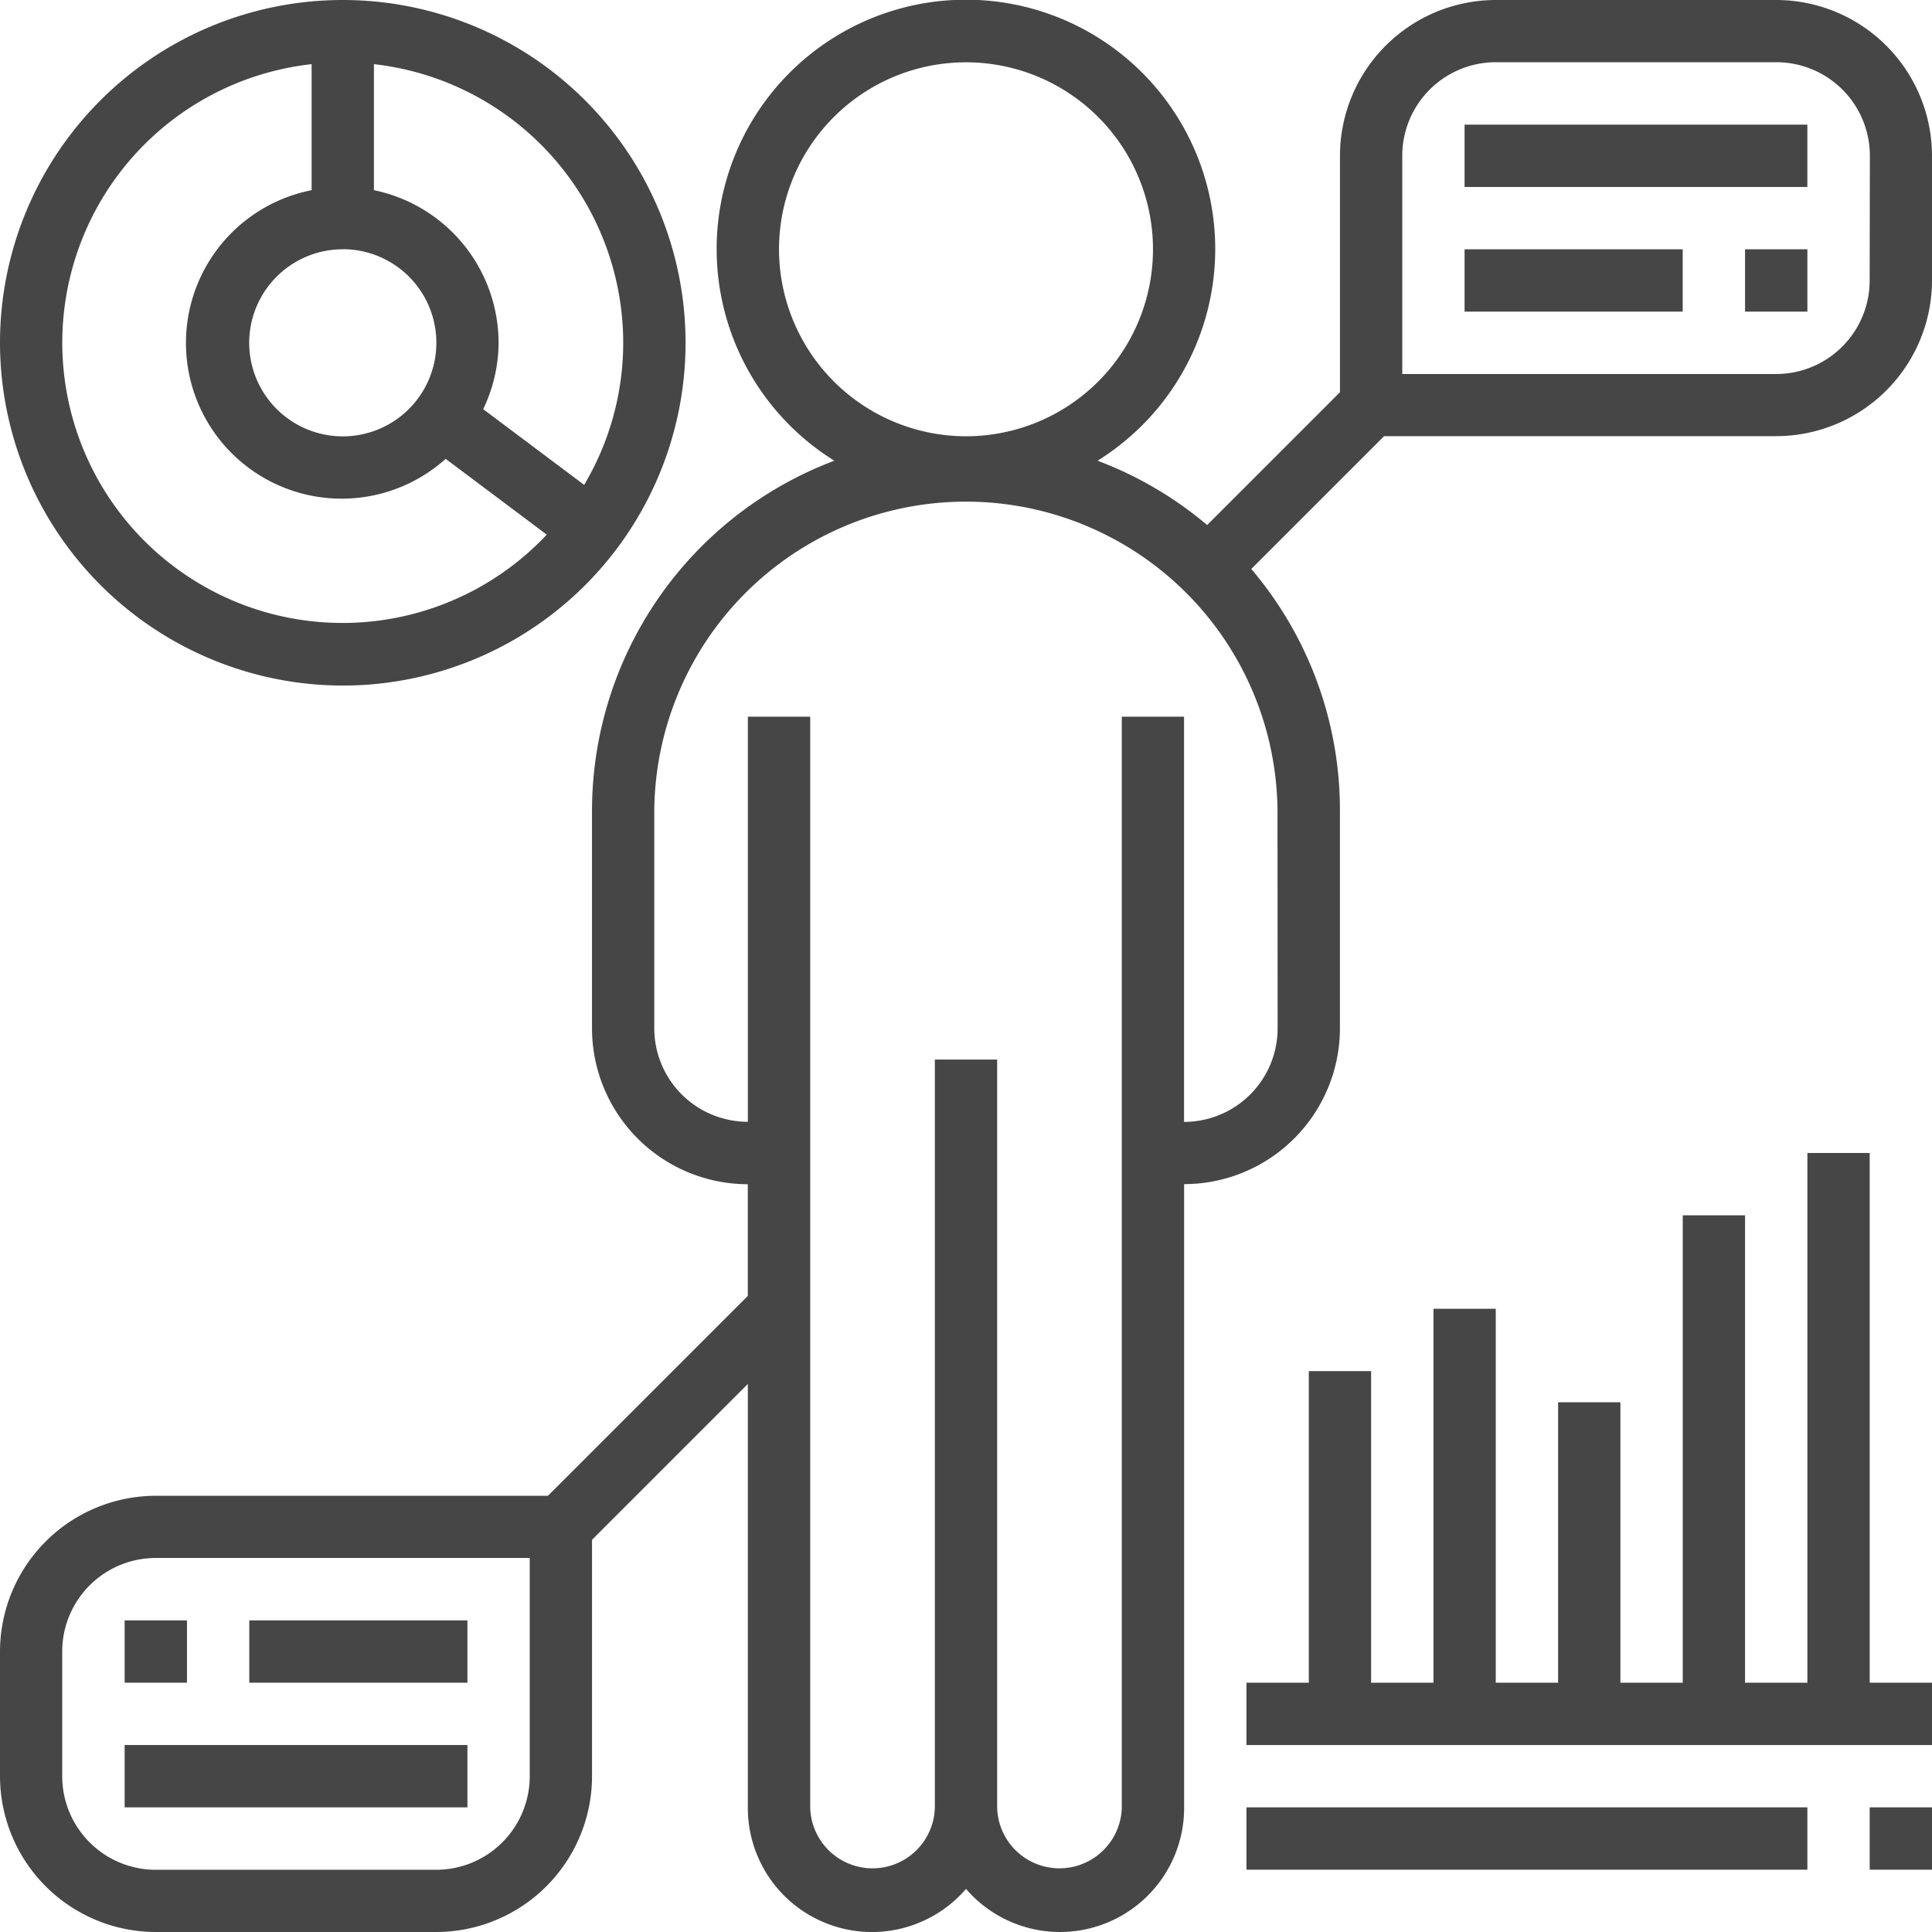
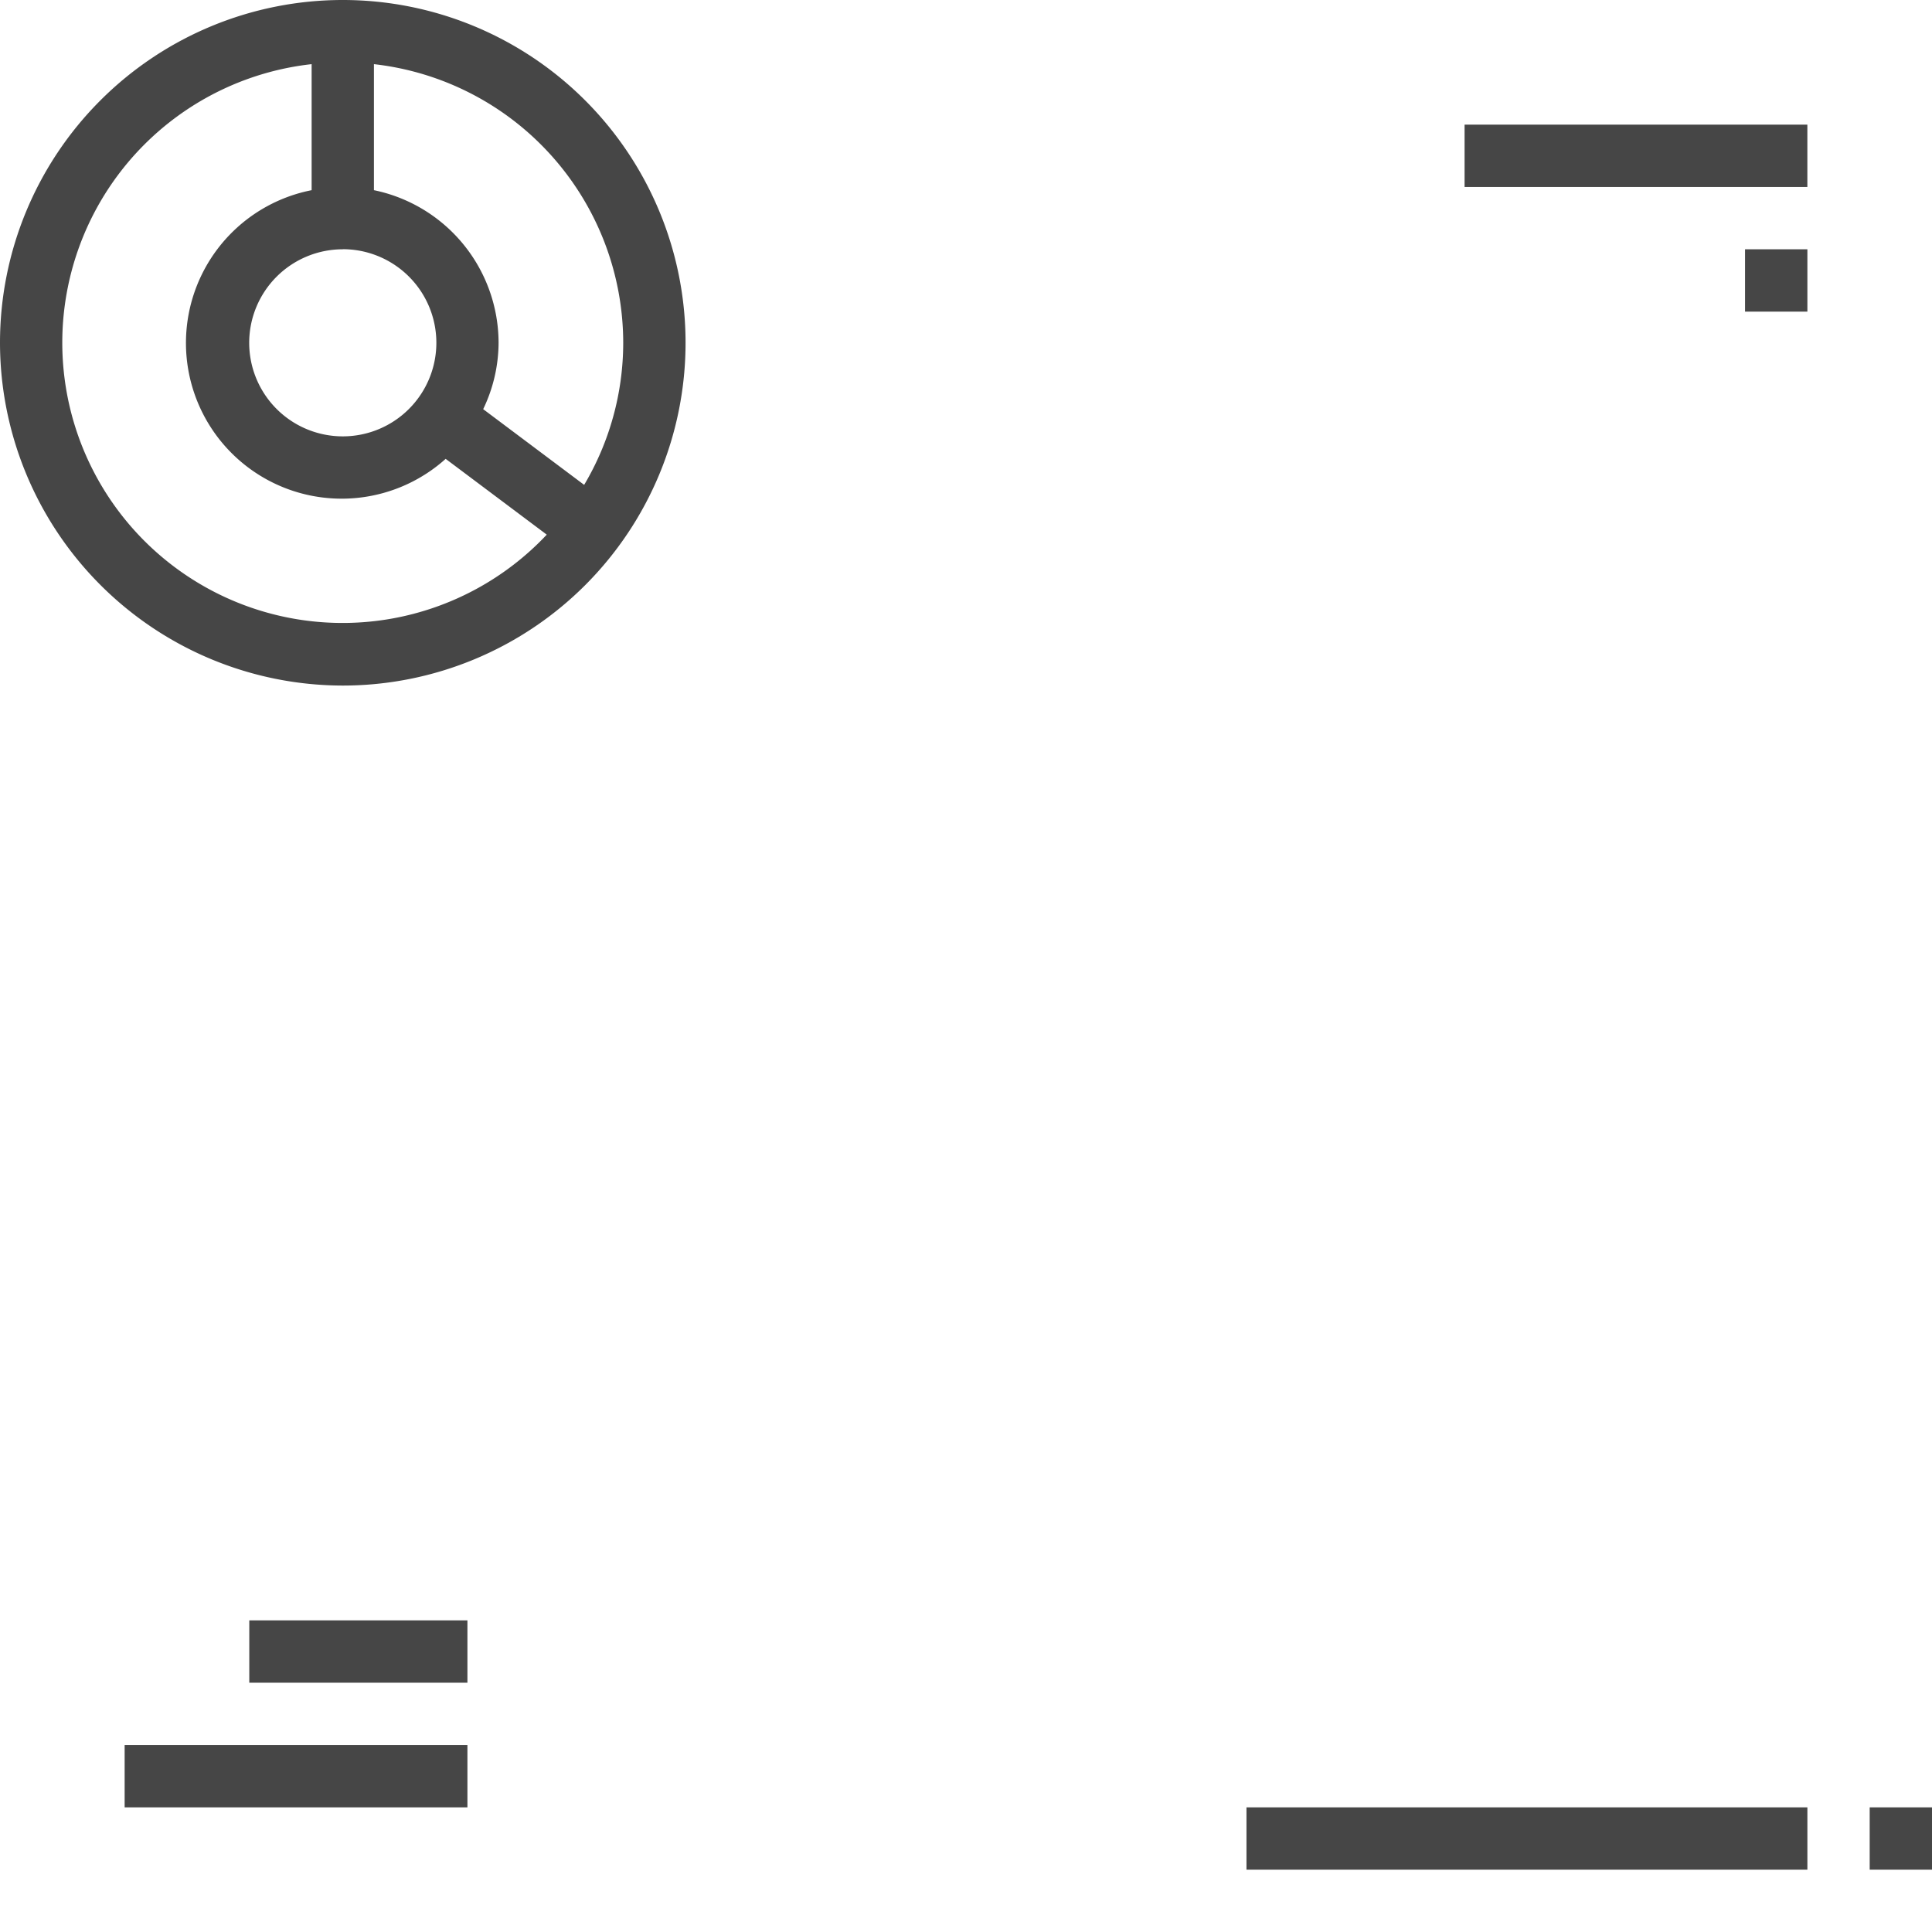
<svg xmlns="http://www.w3.org/2000/svg" width="64" height="64" viewBox="0 0 64 64">
-   <path d="M59.839,1h-9.29a5.167,5.167,0,0,0-5.161,5.161v7.831l-4.4,4.4a12.36,12.36,0,0,0-3.631-2.13,8.258,8.258,0,1,0-8.718,0,12.4,12.4,0,0,0-8.028,11.58v7.226a5.167,5.167,0,0,0,5.161,5.161v3.7l-6.621,6.621H6.161A5.167,5.167,0,0,0,1,55.71v4.129A5.167,5.167,0,0,0,6.161,65h9.29a5.167,5.167,0,0,0,5.161-5.161V52.008l5.161-5.161V60.871A4.112,4.112,0,0,0,33,63.573a4.112,4.112,0,0,0,7.226-2.7V40.226a5.167,5.167,0,0,0,5.161-5.161V27.839a12.329,12.329,0,0,0-2.937-7.991l4.4-4.4H59.839A5.167,5.167,0,0,0,65,10.29V6.161A5.167,5.167,0,0,0,59.839,1ZM18.548,59.839a3.1,3.1,0,0,1-3.1,3.1H6.161a3.1,3.1,0,0,1-3.1-3.1V55.71a3.1,3.1,0,0,1,3.1-3.1H18.548ZM26.806,9.258A6.194,6.194,0,1,1,33,15.452,6.2,6.2,0,0,1,26.806,9.258ZM43.323,35.064a3.1,3.1,0,0,1-3.1,3.1V24.742H38.161V60.871a2.065,2.065,0,0,1-4.129,0V36.1H31.968V60.871a2.065,2.065,0,0,1-4.129,0V24.742H25.774V38.161a3.1,3.1,0,0,1-3.1-3.1V27.839a10.323,10.323,0,0,1,20.645,0ZM62.935,10.29a3.1,3.1,0,0,1-3.1,3.1H47.452V6.161a3.1,3.1,0,0,1,3.1-3.1h9.29a3.1,3.1,0,0,1,3.1,3.1Z" transform="translate(-1 -1)" fill="#464646" />
  <path d="M48,5H59.355V7.065H48Z" transform="translate(0.516 -0.871)" fill="#464646" />
  <path d="M57,9h2.065v2.065H57Z" transform="translate(0.807 -0.742)" fill="#464646" />
-   <path d="M48,9h7.226v2.065H48Z" transform="translate(0.516 -0.742)" fill="#464646" />
+   <path d="M48,9h7.226H48Z" transform="translate(0.516 -0.742)" fill="#464646" />
  <path d="M5,57H16.355v2.065H5Z" transform="translate(-0.871 0.806)" fill="#464646" />
-   <path d="M5,53H7.065v2.065H5Z" transform="translate(-0.871 0.677)" fill="#464646" />
  <path d="M9,53h7.226v2.065H9Z" transform="translate(-0.742 0.677)" fill="#464646" />
-   <path d="M61.645,38H59.581V55.548H57.516V40.065H55.452V55.548H53.387v-9.29H51.323v9.29H49.258V43.161H47.194V55.548H45.129V45.226H43.065V55.548H41v2.065H63.71V55.548H61.645Z" transform="translate(0.291 0.194)" fill="#464646" />
  <path d="M61,59h2.065v2.065H61Z" transform="translate(0.936 0.871)" fill="#464646" />
  <path d="M41,59H59.581v2.065H41Z" transform="translate(0.291 0.871)" fill="#464646" />
  <path d="M12.355,23.71A11.355,11.355,0,1,0,1,12.355,11.368,11.368,0,0,0,12.355,23.71Zm9.29-11.355a9.228,9.228,0,0,1-1.294,4.707l-3.345-2.508a5.108,5.108,0,0,0,.51-2.2A5.171,5.171,0,0,0,13.387,7.3V3.125a9.3,9.3,0,0,1,8.258,9.229Zm-9.29-3.1a3.1,3.1,0,1,1-3.1,3.1A3.1,3.1,0,0,1,12.355,9.258ZM11.323,3.125V7.3a5.158,5.158,0,1,0,4.44,8.9l3.349,2.511A9.284,9.284,0,1,1,11.323,3.125Z" transform="translate(-1 -1)" fill="#464646" />
</svg>